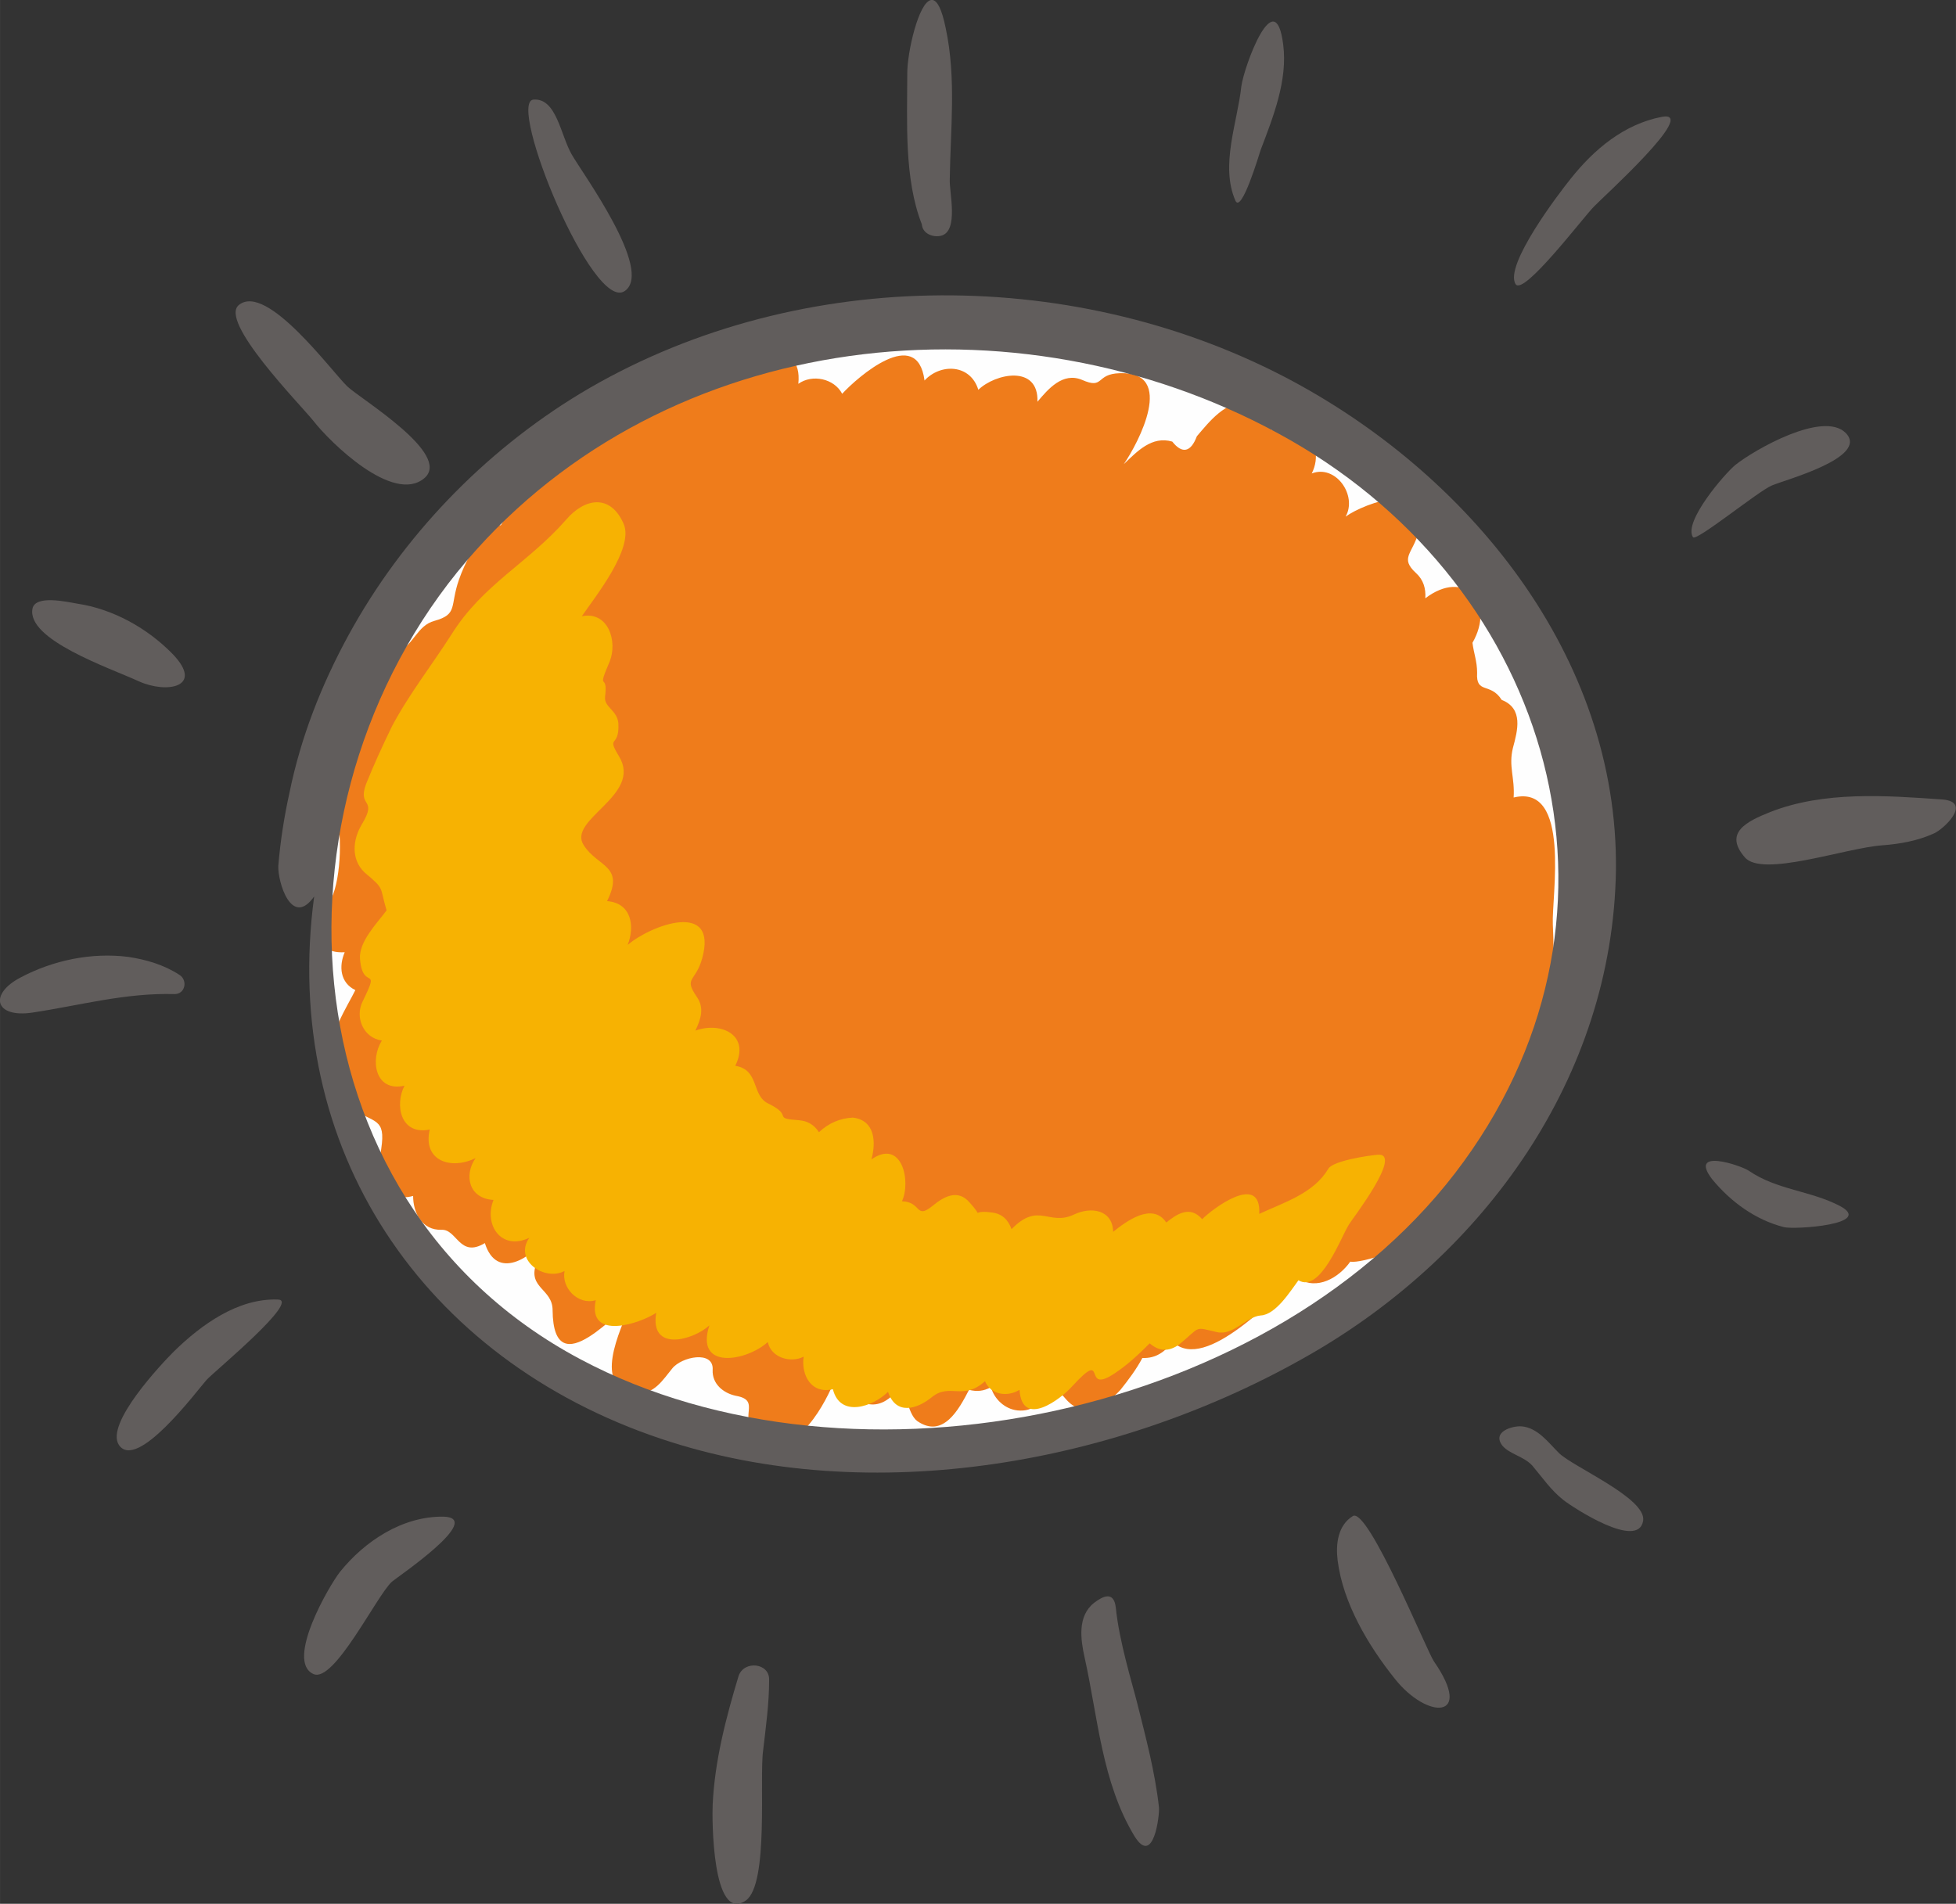
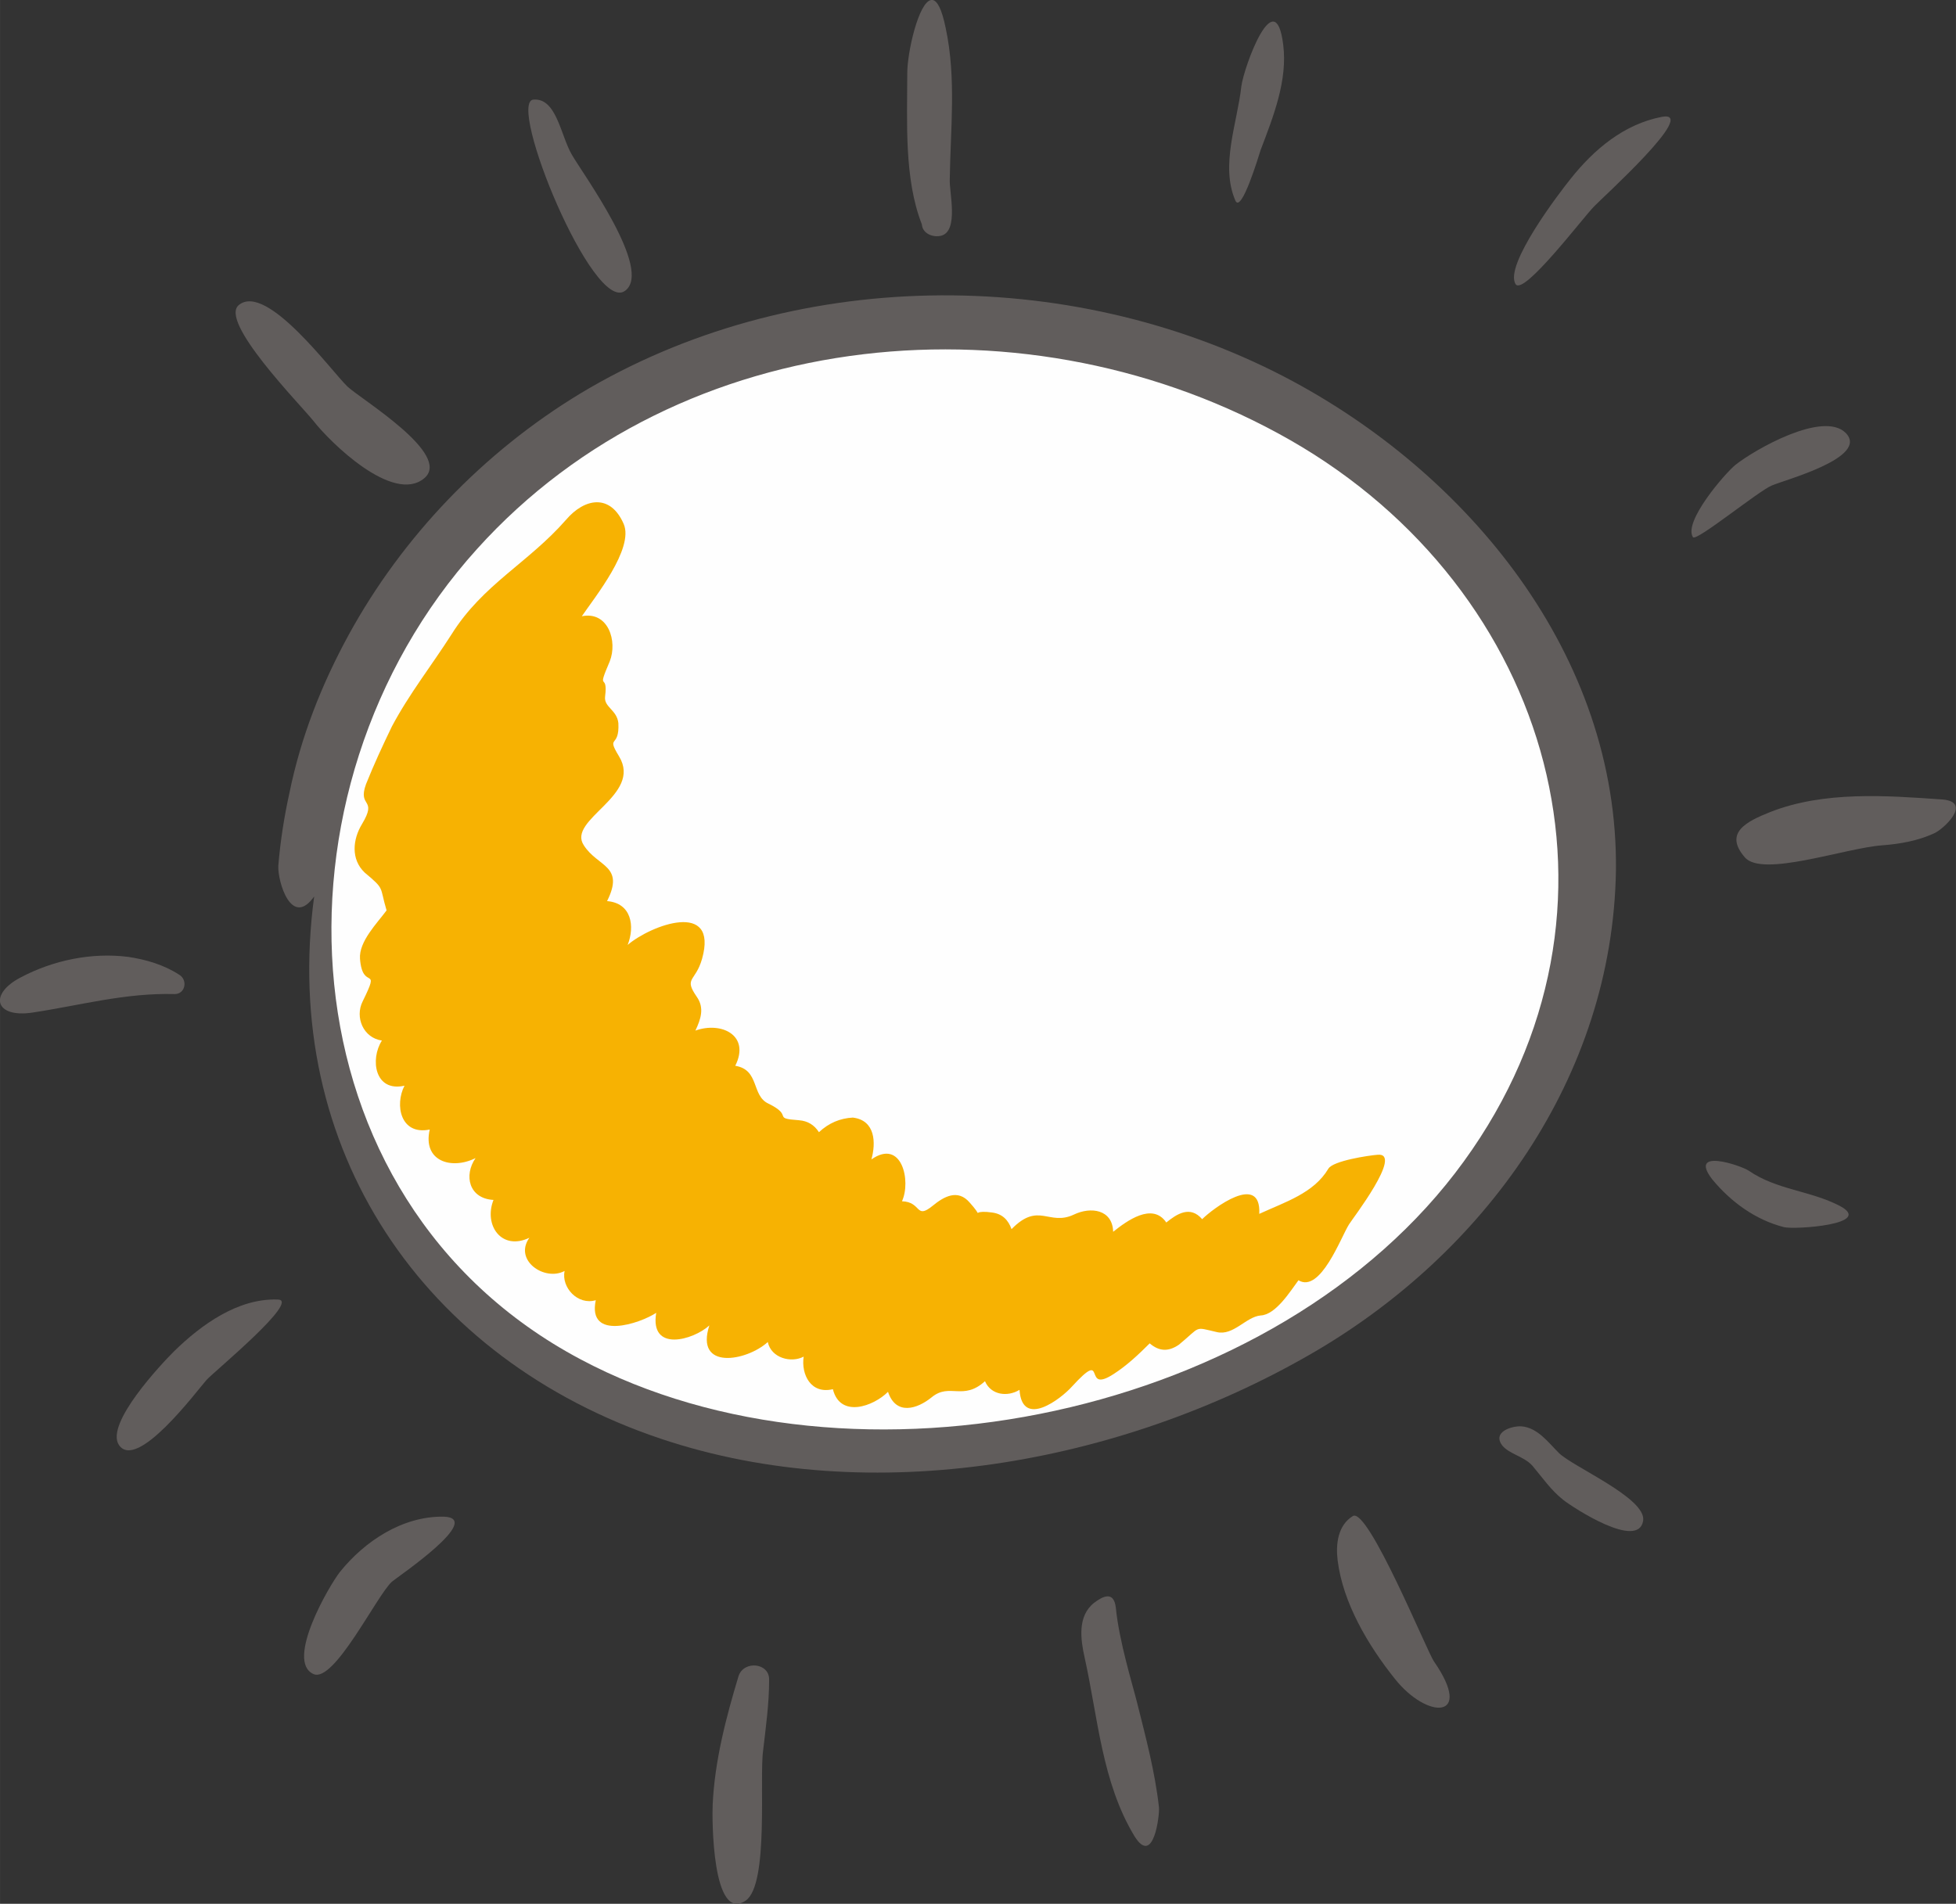
<svg xmlns="http://www.w3.org/2000/svg" xml:space="preserve" width="60.791mm" height="59.18mm" version="1.1" style="shape-rendering:geometricPrecision; text-rendering:geometricPrecision; image-rendering:optimizeQuality; fill-rule:evenodd; clip-rule:evenodd" viewBox="0 0 2945 2867">
  <rect x="0" y="0" width="2945" height="2867" fill="#333333" stroke="none" />
  <defs>
    <style type="text/css">
   
    .fil0 {fill:#FEFEFE;fill-rule:nonzero}
    .fil1 {fill:#EF7C1B;fill-rule:nonzero}
    .fil2 {fill:#F7B202;fill-rule:nonzero}
    .fil3 {fill:#615D5C;fill-rule:nonzero}
   
  </style>
  </defs>
  <g id="Warstwa_x0020_1">
    <polygon class="fil0" points="535,1005 803,681 1181,495 1586,487 1987,635 2306,1000 2400,1387 2264,1729 1882,2062 1563,2162 1140,2161 800,2033 598,1848 481,1538 481,1270 " />
-     <path class="fil1" d="M2261 1054c-17,-27 -39,-8 -37,-41 0,-17 -5,-29 -7,-45 35,-61 -12,-112 -71,-67 1,-15 -3,-28 -14,-38 -25,-23 -5,-29 4,-62 22,-81 -81,-44 -110,-23 18,-32 -15,-79 -51,-65 12,-24 7,-51 -17,-65 -15,-8 -29,-8 -43,0 -1,-20 -16,-38 -36,-41 -33,-5 -59,29 -77,50 -9,24 -22,27 -37,8 -31,-9 -53,15 -73,34 22,-32 79,-140 -6,-137 -37,1 -23,25 -57,10 -29,-12 -51,14 -67,33 2,-56 -63,-43 -89,-18 -12,-39 -57,-40 -81,-14 -11,-84 -101,-5 -124,20 -12,-23 -45,-30 -66,-15 7,-72 -73,-35 -95,-5 -12,-22 -41,-35 -62,-18 -16,13 -30,27 -43,43 -8,28 -21,32 -38,13 -67,-20 -74,92 -119,80 -28,-8 -42,22 -54,41 -13,19 -25,39 -37,59 -10,-1 -18,2 -24,9 -16,23 -30,47 -39,73 -14,40 -1,52 -37,62 -26,7 -31,36 -55,47 -30,13 -39,68 -53,95 -20,40 -60,92 -42,140 12,32 10,104 -5,136 -13,27 -37,84 20,81 -9,21 -7,46 16,57 -11,23 -44,72 -33,100 9,21 4,63 27,78 35,23 52,14 45,61 -5,30 2,84 48,71 0,25 13,52 43,51 23,-1 27,43 65,20 18,57 70,22 92,-8 5,-13 -13,36 -15,40 -12,36 25,37 25,69 1,120 105,-10 116,-6 -13,35 -59,125 11,131 26,2 39,-20 53,-37 14,-18 63,-28 61,2 -1,21 16,35 35,39 40,7 1,33 32,59 52,44 98,-39 114,-76 39,26 66,52 104,0 4,2 8,44 23,55 39,27 63,-18 78,-47 12,3 22,2 33,-4 5,18 21,33 40,35 50,5 34,-63 72,-18 27,32 59,13 83,-13 12,-15 24,-31 33,-48 21,1 34,-10 46,-24 50,47 155,-72 188,-96 29,19 62,-1 79,-25 18,3 89,-22 102,-34 30,-27 60,-72 81,-105 22,-34 52,-21 73,-69 43,-99 54,-194 49,-300 -2,-42 28,-212 -59,-191 2,-30 -8,-47 -1,-75 7,-26 16,-59 -17,-72z" />
    <path class="fil2" d="M546 1508c-12,24 1,55 29,59 -18,28 -11,78 34,68 -15,29 -6,75 38,66 -11,48 33,61 69,43 -18,26 -10,61 27,63 -15,38 12,77 54,57 -24,34 23,66 53,50 -5,25 20,52 47,44 -13,62 67,35 91,19 -10,60 56,41 80,19 -22,68 56,54 88,25 5,24 35,32 54,22 -4,27 11,57 44,49 11,44 61,26 83,4 12,36 44,26 66,8 27,-22 47,6 80,-24 9,21 34,24 52,13 4,59 63,13 79,-5 55,-60 14,13 63,-19 20,-13 37,-29 54,-46 14,12 28,13 44,2 34,-28 22,-27 57,-19 25,6 44,-23 66,-25 23,-1 45,-37 57,-53 33,20 64,-65 76,-84 4,-7 83,-109 43,-105 -13,1 -67,9 -74,21 -22,37 -65,50 -104,68 3,-63 -70,-8 -86,8 -18,-21 -38,-8 -54,5 -21,-31 -60,-2 -80,14 -1,-34 -34,-38 -59,-26 -38,18 -53,-20 -94,22 -5,-14 -14,-23 -29,-25 -49,-7 1,24 -34,-15 -18,-21 -39,-9 -56,5 -26,21 -16,-6 -46,-7 14,-30 0,-95 -46,-63 7,-25 6,-59 -28,-63 -19,1 -36,8 -51,22 -7,-11 -17,-17 -30,-18 -42,-3 -7,-6 -46,-25 -26,-12 -13,-51 -50,-57 23,-46 -21,-67 -60,-53 8,-17 14,-34 2,-51 -20,-29 -2,-22 8,-57 25,-89 -77,-51 -112,-21 11,-28 6,-63 -31,-66 27,-54 -14,-51 -35,-84 -26,-39 89,-75 53,-134 -20,-33 1,-11 -1,-50 -2,-20 -22,-24 -20,-40 5,-39 -14,-4 7,-53 12,-30 -2,-76 -42,-68 19,-28 79,-102 63,-139 -20,-46 -59,-39 -87,-6 -57,65 -125,97 -172,172 -30,47 -64,90 -90,139 -14,29 -27,57 -39,87 -13,36 18,20 -6,60 -14,23 -17,53 4,73 31,26 22,20 33,57 -14,19 -42,47 -40,73 4,50 32,7 4,64z" />
    <path class="fil3" d="M2204 1749c-279,385 -919,517 -1330,298 -454,-241 -483,-858 -156,-1220 307,-341 835,-387 1225,-164 393,225 536,707 261,1086zm-271 -1182c-326,-169 -743,-165 -1060,26 -145,88 -267,215 -348,363 -41,75 -72,154 -89,237 -8,36 -14,74 -17,111 -1,24 20,94 54,46 -51,380 164,697 523,817 317,106 691,37 976,-127 263,-151 456,-418 461,-729 4,-324 -223,-600 -500,-744z" />
    <path class="fil3" d="M2347 2188c-16,-16 -32,-38 -56,-40 -14,-1 -45,8 -29,29 11,13 32,16 45,30 16,19 28,37 47,52 14,11 113,76 120,31 5,-34 -106,-81 -127,-102z" />
    <path class="fil3" d="M2770 1816c-44,-23 -95,-24 -137,-53 -12,-8 -92,-35 -55,13 28,34 65,61 108,72 16,4 137,-4 84,-32z" />
    <path class="fil3" d="M2925 1204c-85,-6 -179,-13 -260,19 -35,14 -70,31 -38,68 26,31 151,-14 207,-18 27,-2 54,-7 78,-18 14,-6 58,-47 13,-51z" />
    <path class="fil3" d="M2668 731c18,-8 147,-42 111,-79 -34,-34 -137,25 -166,48 -16,13 -79,86 -64,109 5,7 99,-70 119,-78z" />
    <path class="fil3" d="M2502 176c-57,11 -102,49 -137,93 -17,21 -101,131 -83,159 12,18 102,-101 118,-117 10,-11 160,-146 102,-135z" />
    <path class="fil3" d="M1860 302c9,21 36,-70 38,-76 19,-50 41,-105 34,-159 -12,-95 -59,33 -63,63 -6,55 -32,119 -9,172z" />
    <path class="fil3" d="M1388 338c1,14 17,20 29,17 27,-7 12,-66 13,-85 1,-75 10,-152 -6,-227 -6,-30 -13,-42 -20,-43l-2 0c-19,3 -36,79 -36,110 0,73 -5,159 22,228z" />
    <path class="fil3" d="M941 438c43,-31 -64,-177 -80,-205 -17,-29 -23,-86 -58,-83 -40,4 90,323 138,288z" />
    <path class="fil3" d="M472 634c24,31 120,126 167,86 42,-36 -96,-119 -116,-138 -24,-23 -121,-156 -163,-123 -32,24 92,150 112,175z" />
-     <path class="fil3" d="M209 1026c42,19 99,9 51,-41 -38,-39 -90,-68 -144,-76 -17,-3 -62,-13 -67,7 -10,47 114,89 160,110z" />
    <path class="fil3" d="M263 1497c16,0 20,-21 7,-29 -23,-15 -50,-23 -77,-27 -55,-7 -113,5 -162,31 -48,25 -39,61 17,53 73,-11 140,-30 215,-28z" />
    <path class="fil3" d="M418 1957c-60,-2 -115,38 -156,78 -19,19 -104,109 -83,141 27,40 117,-81 132,-98 12,-13 143,-121 107,-121z" />
    <path class="fil3" d="M668 2284c-62,-1 -119,37 -156,83 -16,20 -83,135 -40,154 31,14 95,-118 118,-139 8,-7 140,-96 78,-98z" />
    <path class="fil3" d="M1112 2524c-19,63 -36,128 -39,194 -1,20 -1,179 50,144 35,-25 20,-185 26,-226 4,-35 9,-70 9,-106 1,-26 -38,-30 -46,-6z" />
    <path class="fil3" d="M1680 2421c-3,-26 -20,-17 -33,-7 -25,20 -20,55 -14,82 20,90 26,188 75,269 29,47 38,-32 37,-43 -6,-54 -20,-106 -33,-158 -7,-28 -27,-92 -32,-143z" />
    <path class="fil3" d="M2159 2502c-10,-14 -99,-232 -122,-219 -23,14 -26,43 -23,67 8,64 46,128 86,178 49,62 120,62 59,-26z" />
  </g>
</svg>